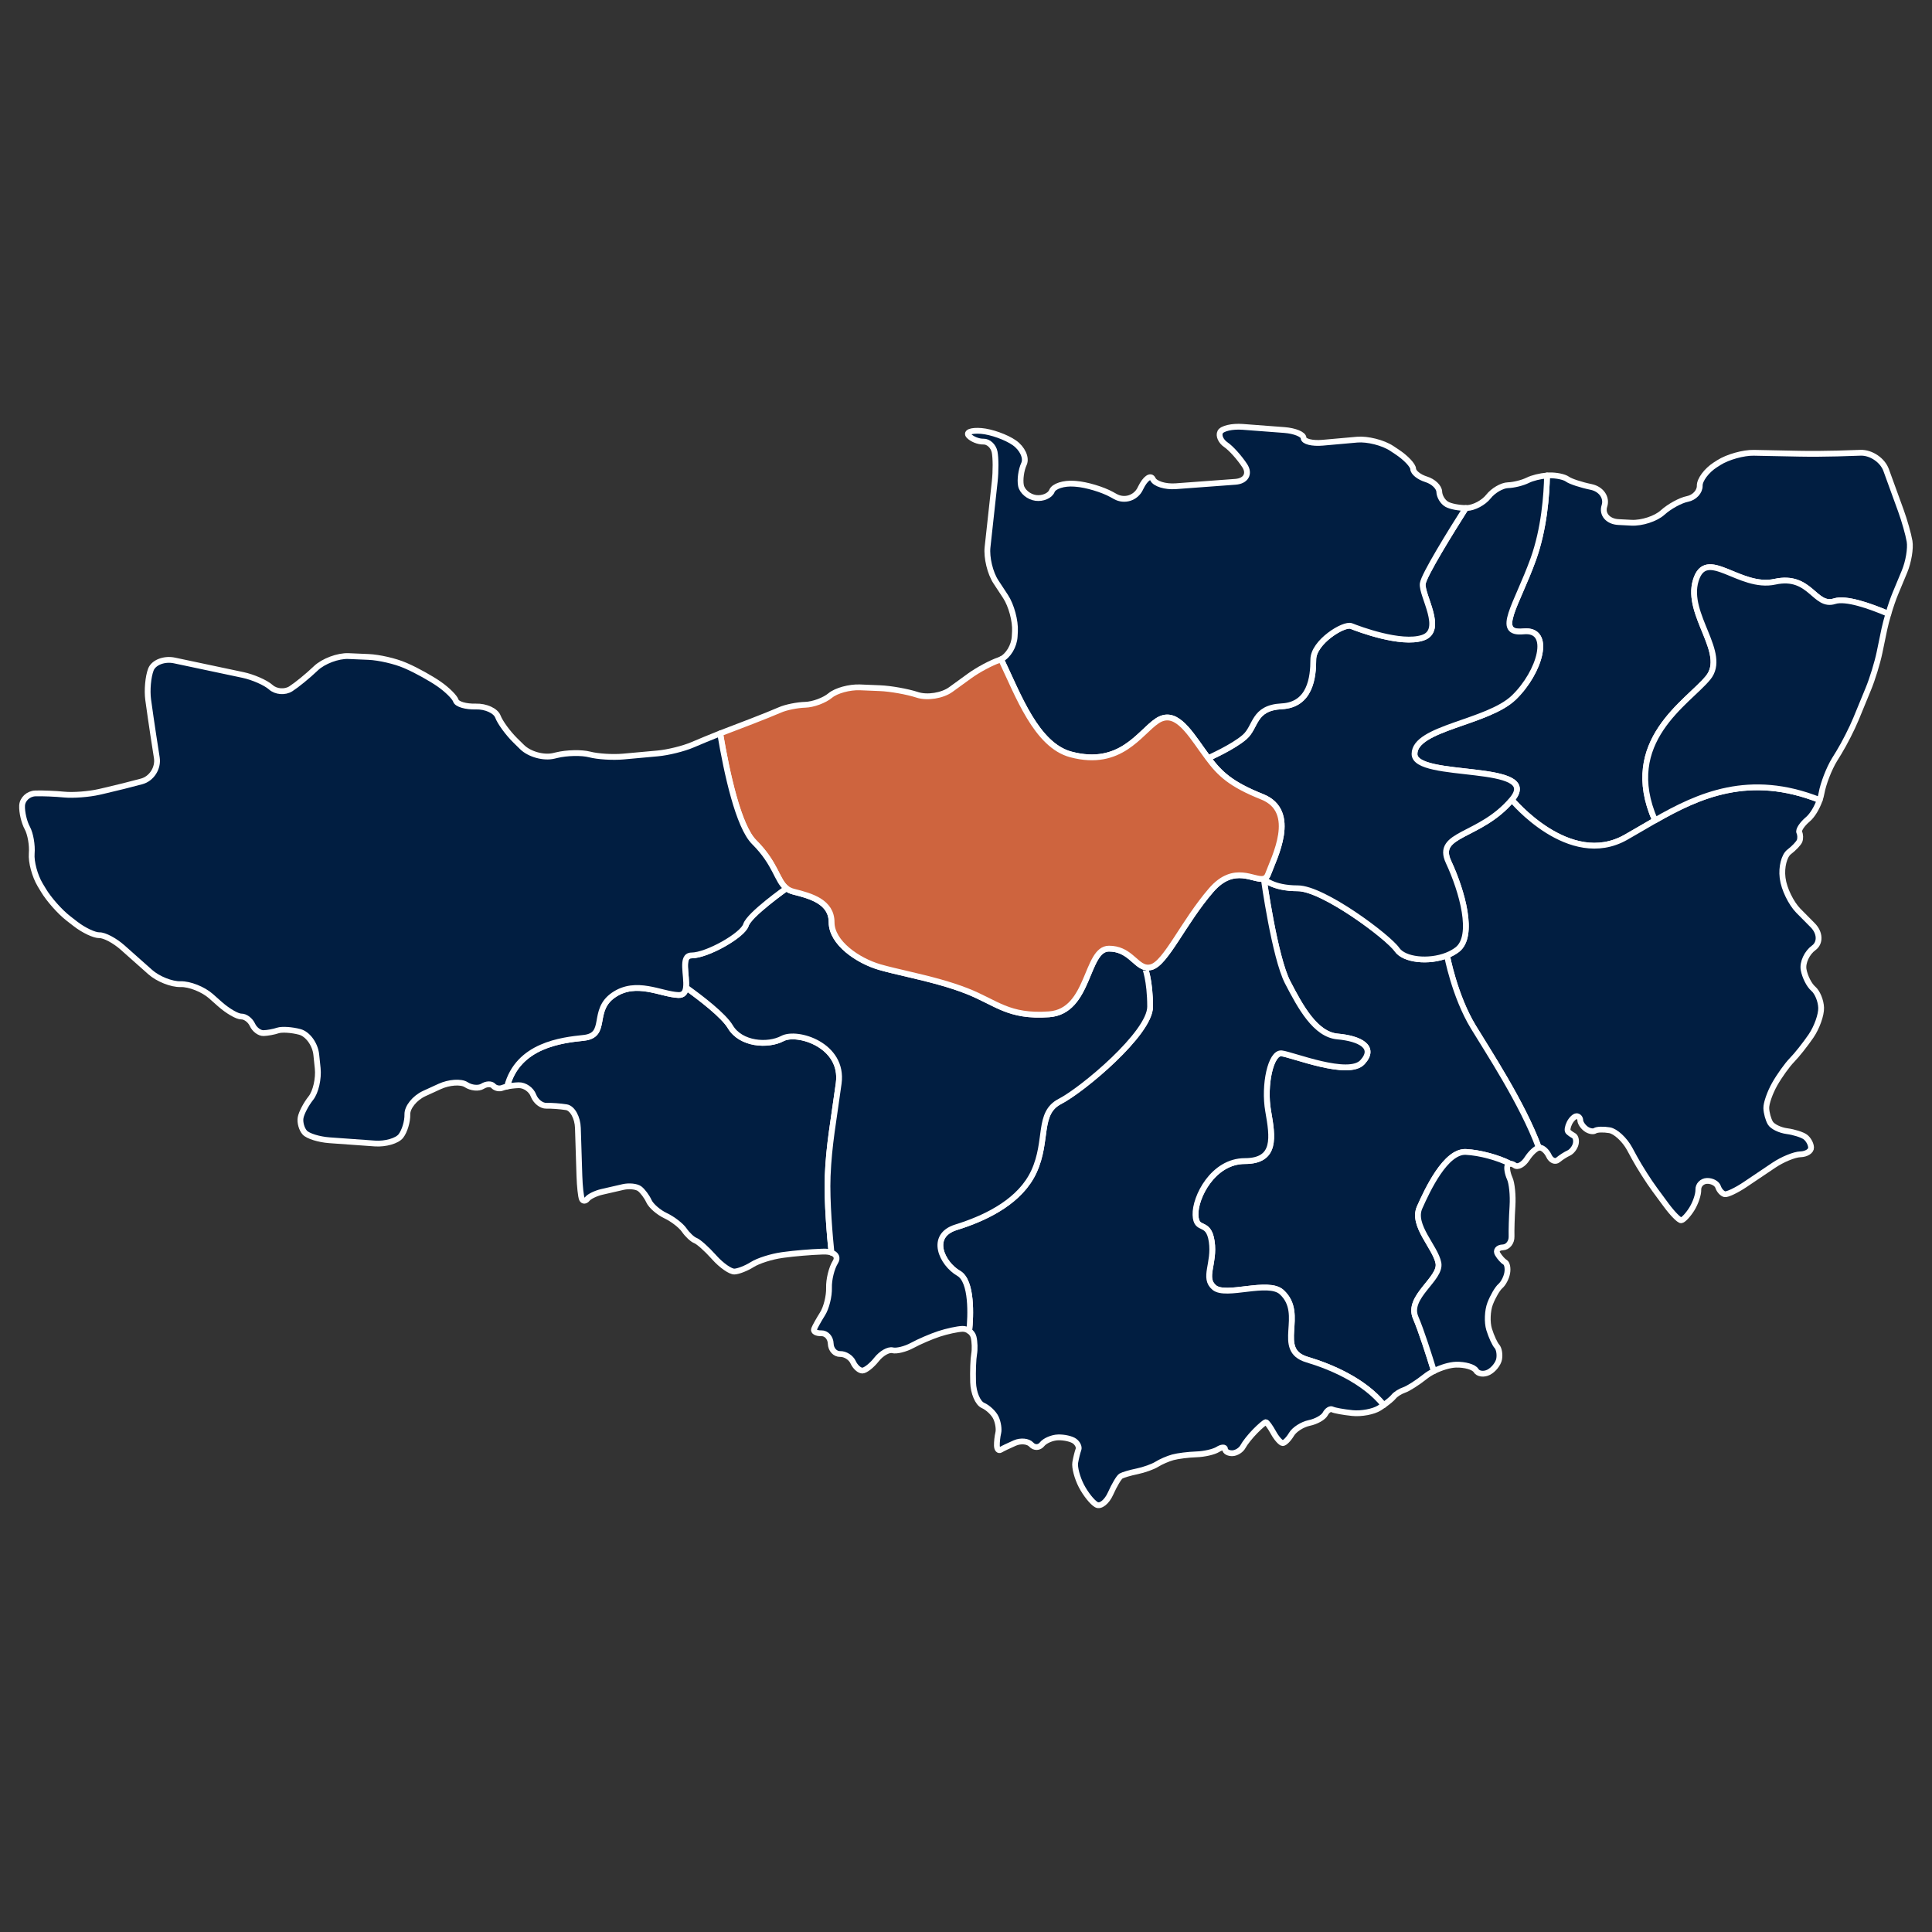
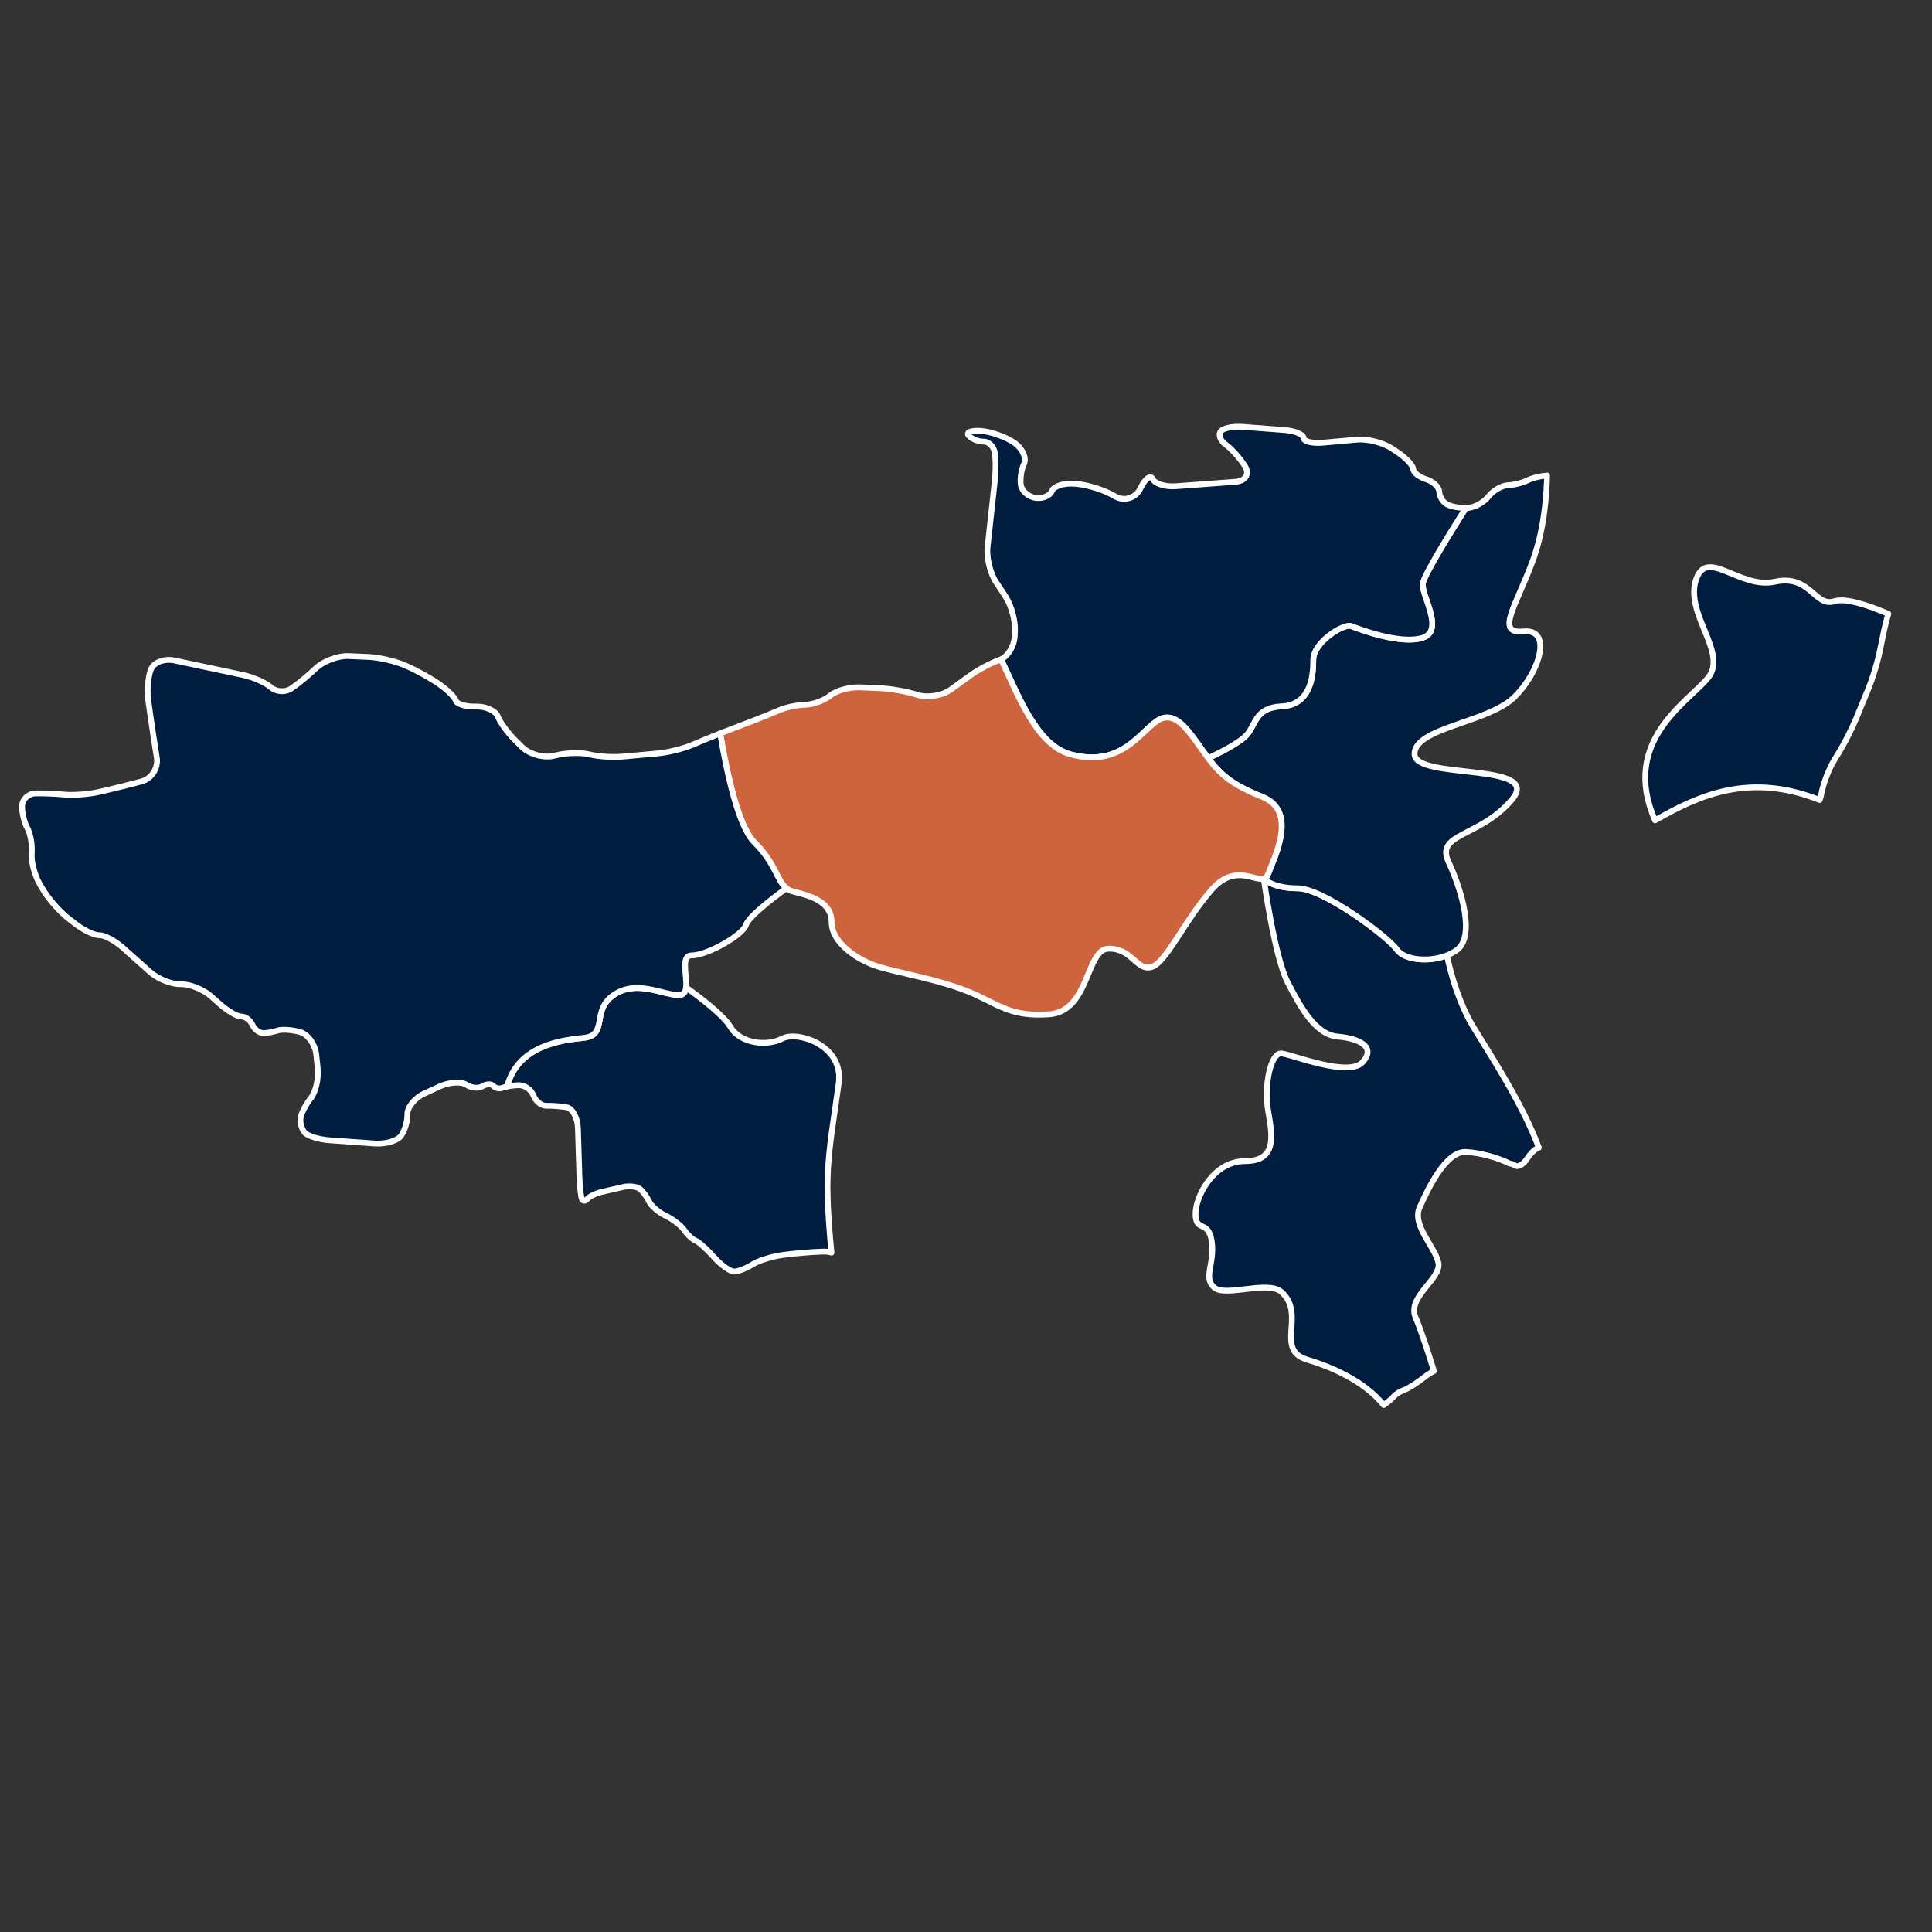
<svg xmlns="http://www.w3.org/2000/svg" version="1.1" id="Layer_1" x="0px" y="0px" viewBox="0 0 1000 1000" style="enable-background:new 0 0 1000 1000;" xml:space="preserve">
  <rect x="0" y="0" width="1000" height="1000" fill="#333333" stroke="none" />
  <style type="text/css">
	.st0{fill:#0DB2A3;stroke:#FFFFFF;stroke-width:2;stroke-linecap:round;stroke-linejoin:round;stroke-miterlimit:10;}
	.st1{fill:#CE643E;stroke:#FFFFFF;stroke-width:2;stroke-linecap:round;stroke-linejoin:round;stroke-miterlimit:10;}
	.st2{fill:#DC526C;stroke:#FFFFFF;stroke-width:2;stroke-linecap:round;stroke-linejoin:round;stroke-miterlimit:10;}
	.st3{fill:#5788CF;stroke:#FFFFFF;stroke-width:2;stroke-linecap:round;stroke-linejoin:round;stroke-miterlimit:10;}
	.st4{fill:none;stroke:#011E41;stroke-linecap:round;stroke-linejoin:round;stroke-miterlimit:10;}
	.st5{fill:#011E41;}
	.st6{fill:none;}
	.st7{fill:#FFFFFF;}
	.st8{fill:#011E41;stroke:#FFFFFF;stroke-width:3;stroke-linecap:round;stroke-linejoin:round;stroke-miterlimit:10;}
	.st9{fill:#5788CF;stroke:#FFFFFF;stroke-width:3;stroke-linecap:round;stroke-linejoin:round;stroke-miterlimit:10;}
	.st10{fill:#0DB2A3;stroke:#FFFFFF;stroke-width:3;stroke-linecap:round;stroke-linejoin:round;stroke-miterlimit:10;}
	.st11{fill:#DC526C;stroke:#FFFFFF;stroke-width:3;stroke-linecap:round;stroke-linejoin:round;stroke-miterlimit:10;}
	.st12{fill:#CE643E;stroke:#FFFFFF;stroke-width:3;stroke-linecap:round;stroke-linejoin:round;stroke-miterlimit:10;}
	.st13{fill:#0DB2A3;stroke:#FFFFFF;stroke-width:8;stroke-linecap:round;stroke-linejoin:round;stroke-miterlimit:10;}
	.st14{fill:#CE643E;stroke:#FFFFFF;stroke-width:8;stroke-linecap:round;stroke-linejoin:round;stroke-miterlimit:10;}
	.st15{fill:#DC526C;stroke:#FFFFFF;stroke-width:8;stroke-linecap:round;stroke-linejoin:round;stroke-miterlimit:10;}
	.st16{fill:#5788CF;stroke:#FFFFFF;stroke-width:8;stroke-linecap:round;stroke-linejoin:round;stroke-miterlimit:10;}
</style>
  <g>
-     <path class="st8" d="M985.76,295.84l-4.66,11.2c-1.19,2.85-2.55,6.82-3.69,10.68c-9.66-4.12-21.98-8.41-27.83-6.53   c-10.41,3.36-12.42-14.09-30.89-10.07c-18.47,4.03-35.6-18.34-40.97-0.61c-5.38,17.73,16.78,37.55,6.38,50.31   c-10.41,12.77-45.49,32.77-27.45,73.81c-5.23,2.99-10.27,6.03-15.2,8.81c-29.22,16.45-58.93-19.48-58.93-19.48   c16.62-19.65-50.37-10.07-50.37-23.68c0-13.6,37.78-16.11,51.38-29.22c13.6-13.09,20.14-35.76,5.03-34.25   c-15.11,1.51-3.52-13.6,5.04-37.34c5.71-15.87,6.94-33.45,7.12-43.36c0.38-0.02,0.76-0.05,1.12-0.06c3.59-0.1,7.81,0.76,9.41,1.93   c1.58,1.18,7.13,3.01,12.33,4.07c5.18,1.07,8.28,5.48,6.87,9.81c-1.41,4.32,1.85,8.08,7.24,8.36l6.72,0.35   c5.39,0.28,12.65-2.09,16.14-5.26c3.49-3.17,9.28-6.35,12.87-7.05c3.59-0.7,6.45-3.79,6.36-6.85c-0.08-3.05,3.57-7.92,8.11-10.82   l1.8-1.15c4.56-2.9,12.7-5.18,18.1-5.07l23.52,0.47c5.4,0.12,14.23,0.06,19.62-0.1l12.15-0.39c5.4-0.16,11.32,3.84,13.17,8.92   l7.65,21.05c1.85,5.08,3.87,12.21,4.49,15.85S987.84,290.85,985.76,295.84z" />
-     <path class="st8" d="M918.55,561.19c-2.46,4.36-4.4,9.94-4.32,12.39c0.08,2.45,1.03,5.93,2.12,7.73c1.09,1.81,4.94,3.69,8.58,4.17   c3.62,0.48,7.9,1.84,9.48,3c1.59,1.18,2.94,3.64,3,5.47c0.07,1.85-2.41,3.43-5.51,3.52c-3.11,0.08-9.29,2.63-13.77,5.64   l-14.89,10.02c-4.48,3.01-9.21,5.25-10.52,4.99c-1.29-0.28-2.84-1.97-3.43-3.76c-0.58-1.8-3.16-3.21-5.73-3.13   c-2.56,0.07-4.59,2.12-4.51,4.56c0.09,2.44-1.45,6.97-3.43,10.09c-1.97,3.12-4.43,5.69-5.47,5.74c-1.04,0.03-4.5-3.49-7.71-7.83   l-5.93-8.05c-3.21-4.34-7.94-11.79-10.52-16.52l-2.52-4.64c-2.59-4.74-7.25-9.05-10.37-9.58c-3.12-0.53-6.49-0.42-7.49,0.24   c-1,0.66-3.12,0.24-4.71-0.93c-1.58-1.17-2.91-3.14-2.94-4.39c-0.03-1.24-0.91-2.23-1.95-2.19c-1.04,0.03-2.67,1.59-3.62,3.46   c-0.96,1.88-1.3,3.9-0.78,4.5c0.53,0.59,1.82,1.54,2.89,2.1c1.06,0.57,1.55,2.54,1.06,4.41c-0.47,1.86-2.09,3.94-3.6,4.61   c-1.51,0.67-3.98,2.25-5.49,3.52c-1.51,1.26-3.66,0.33-4.77-2.07c-1.11-2.4-3.29-4.33-4.85-4.28c-0.12,0-0.23,0.02-0.35,0.05h-0.01   c-8.39-22.88-26.75-50.63-33.95-62.56c-9.74-16.11-13.59-36.98-13.59-36.98c1.97-0.77,3.79-1.77,5.36-2.98   c9.06-7.05,2.52-30.22-4.54-45.33s16.13-12.59,32.75-32.24c0,0,29.71,35.93,58.93,19.48c4.93-2.78,9.97-5.82,15.2-8.81   c22.68-12.96,48.89-24.94,85.22-10.53c-1.39,3.99-3.8,8.03-6.12,9.97c-3.01,2.54-5.02,5.59-4.44,6.78   c0.58,1.19,0.63,3.19,0.15,4.43c-0.5,1.25-2.94,3.82-5.45,5.73c-2.5,1.92-4.02,7.86-3.35,13.22l0.06,0.44   c0.67,5.36,4.32,12.88,8.1,16.73l7.49,7.57c3.79,3.84,4.01,9.08,0.48,11.64c-3.52,2.55-5.89,7.63-5.24,11.29   c0.65,3.65,2.9,8.09,5.01,9.87c2.11,1.79,3.95,6.22,4.06,9.86c0.13,3.65-2.22,10.19-5.18,14.56c-2.98,4.37-7.45,10.01-9.93,12.52   C925.05,551.21,921.01,556.84,918.55,561.19z" />
    <path class="st8" d="M796.49,594.03c-1.61,0.39-4.22,2.81-6.06,5.67c-1.96,3.09-4.86,4.67-6.42,3.49   c-0.84-0.62-1.72-0.91-2.41-0.84c-6.09-3.13-15.56-5.74-22.87-6.1c-10.46-0.51-19.84,19.51-23.95,28.75   c-4.1,9.24,8.21,20.54,9.75,28.75c1.54,8.21-16.42,17.44-11.8,28.23c2.96,6.92,6.97,19.55,9.47,27.7   c-1.66,0.82-3.19,1.76-4.41,2.74c-4.01,3.19-8.96,6.35-11,7.03c-2.05,0.68-4.52,2.26-5.49,3.51c-0.74,0.95-2.82,2.67-5.1,4.29   c-10.27-12.74-27.7-19.95-39.64-23.51c-16.98-5.07-0.48-23.36-13.16-34.92c-6.97-6.38-28.81,2.68-34.85-2.35   c-6.05-5.03,0.33-12.43-1.34-23.84c-1.68-11.42-8.06-4.7-8.4-13.77c-0.33-9.06,9.07-27.86,25.52-27.86s14.44-12.42,12.09-25.85   c-2.36-13.44,1.33-30.56,6.97-29.89c5.66,0.67,34.65,12.42,41.85,4.54c7.19-7.89-1.48-12.27-12.89-13.28   c-11.42-1-19.15-15.11-25.86-28.08c-6.72-12.96-12.36-53.61-12.36-53.61s4.47,4.96,17.62,4.96c13.15,0,46.79,25.18,51.32,31.73   c3.75,5.42,16.48,6.7,25.88,2.98c0,0,3.85,20.87,13.59,36.98C769.75,543.41,788.1,571.15,796.49,594.03z" />
-     <path class="st8" d="M716.21,727.25c-0.73,0.52-1.48,1.03-2.22,1.5c-3.04,1.94-9.34,3.13-13.98,2.65   c-4.65-0.47-9.32-1.33-10.38-1.88c-1.06-0.57-2.71,0.47-3.67,2.31c-0.96,1.84-4.68,3.95-8.28,4.69c-3.59,0.75-7.73,3.39-9.2,5.88   c-1.47,2.48-3.5,4.52-4.51,4.55c-1,0.02-3.19-2.41-4.84-5.4c-1.65-2.99-3.41-5.44-3.94-5.44c-0.51,0.01-2.98,2.1-5.48,4.65   c-2.52,2.54-5.36,6.13-6.33,7.96c-0.97,1.85-3.44,3.41-5.49,3.47c-2.05,0.07-3.75-0.87-3.79-2.09c-0.03-1.21-1.73-1.15-3.75,0.12   c-2.03,1.28-7.05,2.44-11.16,2.56c-4.11,0.14-9.57,0.82-12.12,1.52c-2.55,0.7-6.3,2.33-8.31,3.61c-2.02,1.27-6.6,2.91-10.18,3.65   c-3.58,0.73-7.35,1.84-8.38,2.46c-1.03,0.63-3.44,4.7-5.37,9.03c-1.93,4.33-5.22,6.94-7.31,5.79c-2.1-1.14-5.61-5.52-7.79-9.72   c-2.18-4.2-3.61-9.65-3.19-12.11c0.43-2.46,1.18-5.48,1.66-6.71c0.5-1.24-0.4-3.2-2-4.37c-1.58-1.17-5.41-2.04-8.51-1.94   c-3.09,0.09-6.85,1.7-8.32,3.56c-1.48,1.87-3.99,1.94-5.59,0.17c-1.6-1.78-5.41-2.15-8.47-0.83c-3.06,1.33-6.38,2.92-7.39,3.54   c-1,0.63-1.87-0.33-1.93-2.15c-0.06-1.82,0.27-4.83,0.72-6.67c0.45-1.86-0.08-5.33-1.18-7.72c-1.1-2.4-4.14-5.3-6.78-6.46   c-2.62-1.15-4.91-6.52-5.07-11.91l-0.01-0.36c-0.16-5.4,0.08-11.82,0.53-14.27s0.32-6.43-0.28-8.85c-0.32-1.26-1.17-2.38-2.27-3.14   c0.82-7.62,1.6-25.78-5.43-29.83c-8.74-5.04-15.46-19.48-1.35-23.85c0.96-0.3,1.93-0.61,2.93-0.95   c13.67-4.59,30.47-12.91,37.37-27.93c7.39-16.11,1.69-30.22,13.44-36.26c11.75-6.05,46.67-35.26,46.67-49.04   c0-13.76-2.77-20.48-2.77-20.48c1.02,0.29,2.12,0.33,3.36,0c7.56-2.02,16.62-23.18,30.98-39.8c11.99-13.89,22.41-4.57,27.26-5.98   c0,0.01,0,0.01,0,0.01s5.64,40.65,12.36,53.62c6.71,12.96,14.44,27.07,25.86,28.07c11.42,1.02,20.08,5.39,12.89,13.27   c-7.19,7.88-36.19-3.87-41.84-4.54c-5.64-0.67-9.34,16.45-6.98,29.89c2.35,13.44,4.36,25.86-12.09,25.86   c-16.46,0-25.86,18.8-25.52,27.87c0.33,9.07,6.72,2.35,8.39,13.77c1.67,11.42-4.7,18.8,1.34,23.85c6.05,5.03,27.88-4.03,34.86,2.34   c12.67,11.57-3.83,29.86,13.16,34.93C688.5,707.29,705.93,714.51,716.21,727.25z" />
    <path class="st8" d="M732.15,390.26c0,13.61,67,4.03,50.37,23.68c-16.62,19.65-39.8,17.13-32.75,32.24s13.6,38.28,4.54,45.33   c-1.57,1.21-3.38,2.2-5.36,2.98c-9.41,3.73-22.13,2.45-25.88-2.98c-4.52-6.55-38.17-31.73-51.32-31.73   c-13.15,0-17.61-4.96-17.61-4.96s0,0,0-0.01c0.96-0.28,1.71-0.96,2.2-2.33c3.01-8.31,15.86-32.48-3.02-40.04   c-16.28-6.5-21.9-11.89-27.97-20.03c0,0,12.86-5.66,18.9-10.94c6.05-5.29,4.33-15.11,19.16-15.87   c14.84-0.75,16.36-15.11,16.36-24.17c0-9.07,15.86-18.9,19.65-17.38c3.77,1.51,25.68,9.82,37.02,6.05   c11.34-3.77-0.76-21.91,0-27.96c0.54-4.39,14.61-27.07,22.3-39.18c0.2,0,0.39,0,0.59-0.01c3.61-0.12,8.59-2.77,11.06-5.91   c2.47-3.14,7.01-5.79,10.08-5.89c3.07-0.09,7.68-1.25,10.24-2.54c2.3-1.18,6.58-2.22,10.03-2.49c-0.18,9.9-1.41,27.48-7.12,43.36   c-8.57,23.74-20.15,38.85-5.04,37.34c15.11-1.51,8.57,21.16-5.03,34.25C769.93,374.15,732.15,376.66,732.15,390.26z" />
    <path class="st8" d="M428.41,608.7c-0.53,13.17,1.25,32.51,1.97,39.66c-1.12-0.39-2.55-0.59-4.22-0.53l-0.87,0.02   c-5.4,0.17-14.19,0.91-19.53,1.65l-1.09,0.15c-5.34,0.74-12.21,2.92-15.27,4.86c-3.05,1.93-7.21,3.57-9.27,3.65   c-2.05,0.07-6.68-3.15-10.3-7.17l-0.5-0.55c-3.61-4.02-7.83-7.77-9.37-8.33c-1.54-0.58-4.13-2.99-5.77-5.37   c-1.63-2.38-5.97-5.75-9.64-7.48c-3.66-1.72-7.55-5.1-8.65-7.5c-1.09-2.4-3.28-5.32-4.86-6.5c-1.59-1.17-5.41-1.56-8.48-0.87   c-3.08,0.69-8.09,1.85-11.15,2.56c-3.06,0.72-6.37,2.33-7.38,3.59c-1,1.26-2.27,1.29-2.83,0.08c-0.54-1.21-1.13-6.61-1.3-12   l-0.78-24.78c-0.16-5.4-2.85-10.23-5.97-10.74c-3.12-0.51-7.77-0.84-10.34-0.76c-2.56,0.09-5.58-2.31-6.7-5.33   s-4.57-5.41-7.66-5.31c-1.99,0.06-4.25,0.33-6.01,0.68c5.64-21.49,28.38-24.01,39.71-25.2c12.76-1.35,3.69-14.11,15.44-22.16   c11.75-8.06,24.52-0.33,33.58,0c2.61,0.09,3.61-1.56,3.89-3.97c7.85,5.62,19.52,14.58,22.98,20.42   c5.37,9.07,19.39,10.08,26.99,6.05c7.6-4.03,31.77,3.36,29.09,23.17C431.44,580.49,429.08,592.26,428.41,608.7z" />
-     <path class="st8" d="M595.3,521.06c0,13.77-34.92,42.99-46.67,49.04c-11.75,6.04-6.05,20.14-13.44,36.26   c-6.89,15.03-23.7,23.34-37.37,27.93c-1,0.33-1.97,0.65-2.93,0.95c-14.11,4.36-7.39,18.8,1.35,23.85   c7.03,4.05,6.24,22.21,5.43,29.83c-1.03-0.73-2.27-1.15-3.51-1.11c-2.56,0.08-8.01,1.26-12.1,2.6c-4.09,1.35-10.32,4.03-13.86,5.96   c-3.54,1.93-8.14,3.07-10.23,2.54c-2.08-0.53-5.79,1.6-8.26,4.73c-2.47,3.13-5.76,5.73-7.32,5.77c-1.55,0.05-3.72-1.9-4.82-4.33   c-1.1-2.42-4.12-4.33-6.71-4.25c-2.6,0.08-4.79-2.32-4.88-5.36c-0.09-3.04-2.26-5.45-4.83-5.37c-2.57,0.08-4.28-0.88-3.81-2.14   c0.47-1.26,2.47-4.84,4.43-7.96c1.96-3.12,3.45-9.17,3.32-13.42c-0.14-4.26,1.35-10.3,3.31-13.4c1.34-2.14,0.43-3.95-2.03-4.8   c-0.73-7.16-2.5-26.49-1.97-39.66c0.67-16.45,3.02-28.21,5.71-48.02c2.68-19.81-21.49-27.2-29.09-23.17   c-7.6,4.03-21.62,3.02-26.99-6.05c-3.46-5.84-15.13-14.8-22.98-20.42c0.72-5.96-2.91-16.52,2.83-16.52   c8.06,0,26.53-10.41,28.21-15.78c1.67-5.38,20.95-18.98,20.95-18.98c1.02,0.8,2.2,1.39,3.73,1.77c9.06,2.26,19.65,5.29,19.65,15.86   c0,10.59,13.6,19.9,24.93,23.18c8.11,2.34,19.75,4.56,31.39,7.85c4.61,1.3,9.21,2.77,13.6,4.49c15.46,6.04,21.5,13.6,42.65,12.09   c21.16-1.51,18.9-33.99,30.98-33.99c10.1,0,13.34,8.08,18.55,9.57C592.53,500.58,595.3,507.3,595.3,521.06z" />
    <path class="st8" d="M736.43,330.08c-11.34,3.77-33.24-4.54-37.02-6.05c-3.79-1.51-19.65,8.31-19.65,17.38   c0,9.06-1.51,23.42-16.36,24.17c-14.83,0.76-13.11,10.58-19.16,15.87c-6.04,5.29-18.9,10.94-18.9,10.94   c-0.98-1.3-1.96-2.68-3.01-4.14c-7.55-10.58-14.35-21.16-23.42-15.11c-9.06,6.04-18.88,24.17-44.58,17.37   c-17.93-4.74-27.37-30.84-36.19-49.25c3.71-1.79,6.8-6.89,7.06-11.88l0.14-2.59c0.3-5.39-1.89-13.49-4.86-18.01l-5-7.61   c-2.98-4.5-4.92-12.58-4.33-17.95l3.72-34.03c0.59-5.36,0.55-12.24-0.06-15.26c-0.62-3.04-3.23-5.45-5.79-5.36   c-2.56,0.08-5.99-1.29-7.6-3.07c-1.62-1.77,1.32-2.86,6.49-2.44c5.18,0.43,12.87,3.17,17.08,6.11c4.21,2.93,6.46,7.86,5.01,10.97   c-1.45,3.12-2.15,8.14-1.55,11.19c0.61,3.05,4.07,5.92,7.7,6.39c3.61,0.47,7.36-1.15,8.33-3.62c0.96-2.47,6.15-4.14,11.53-3.73   l1.02,0.08c5.38,0.42,13.66,2.9,18.38,5.51l1.9,1.05c4.73,2.62,10.53,0.78,12.89-4.07l0.22-0.46c2.37-4.85,5.21-6.86,6.31-4.46   c1.12,2.4,6.43,4.04,11.82,3.65l30.91-2.29c5.38-0.4,7.55-4.16,4.81-8.35c-2.74-4.19-7.11-9.05-9.72-10.82   c-2.61-1.75-3.95-4.73-2.97-6.6c0.98-1.87,6.19-3.07,11.57-2.67l21.67,1.64c5.38,0.42,9.83,2.25,9.89,4.09   c0.06,1.85,4.5,2.96,9.88,2.48l17.83-1.59c5.38-0.48,13.46,1.56,17.96,4.54l2.78,1.85c4.5,2.98,8.23,6.91,8.29,8.76   c0.06,1.84,3.08,4.25,6.73,5.37c3.65,1.11,6.7,4.01,6.78,6.44c0.08,2.44,1.86,5.37,3.95,6.51c1.97,1.1,6.27,1.9,9.79,1.9   c-7.69,12.11-21.76,34.79-22.3,39.18C735.67,308.17,747.77,326.3,736.43,330.08z" />
    <path class="st12" d="M656.34,452.47c-0.5,1.37-1.25,2.05-2.2,2.33c-4.86,1.41-15.27-7.91-27.26,5.98   c-14.36,16.62-23.42,37.78-30.98,39.8c-1.24,0.33-2.34,0.29-3.36,0c-5.21-1.49-8.45-9.57-18.55-9.57   c-12.09,0-9.82,32.48-30.98,33.99c-21.15,1.51-27.2-6.05-42.65-12.09c-4.39-1.72-8.99-3.19-13.6-4.49   c-11.64-3.29-23.27-5.51-31.39-7.85c-11.34-3.28-24.93-12.59-24.93-23.18c0-10.57-10.58-13.6-19.65-15.86   c-1.52-0.38-2.71-0.97-3.73-1.77c-5.03-3.89-5.34-12.58-16.67-23.85c-8.16-8.1-14.14-35.58-17.63-56.28   c1.15-0.46,2.24-0.88,3.22-1.26l13.1-5.02c5.04-1.94,11.66-4.61,14.69-5.93c3.05-1.34,8.9-2.52,13.01-2.63   c4.11-0.12,9.95-2.27,12.97-4.81c3.04-2.53,9.93-4.42,15.33-4.21l10.39,0.43c5.39,0.21,14.01,1.74,19.15,3.39l0.23,0.08   c5.15,1.65,12.93,0.4,17.29-2.77l9.72-7.05c4.37-3.17,11.29-6.87,15.38-8.22c0.3-0.1,0.6-0.22,0.9-0.37   c8.82,18.41,18.26,44.51,36.19,49.25c25.7,6.8,35.52-11.34,44.58-17.37c9.07-6.05,15.87,4.52,23.42,15.11   c1.05,1.47,2.03,2.84,3.01,4.14c6.07,8.14,11.69,13.53,27.97,20.03C672.2,419.99,659.36,444.16,656.34,452.47z" />
    <path class="st8" d="M407.06,459.78c0,0-19.28,13.6-20.95,18.98c-1.69,5.37-20.15,15.78-28.21,15.78c-5.74,0-2.11,10.56-2.83,16.52   c-0.28,2.41-1.28,4.06-3.89,3.97c-9.06-0.33-21.83-8.06-33.58,0c-11.75,8.06-2.69,20.81-15.44,22.16   c-11.32,1.19-34.06,3.71-39.71,25.2c-1,0.21-1.85,0.43-2.39,0.66c-1.54,0.65-3.65,0.21-4.71-0.98c-1.06-1.18-3.58-1.1-5.6,0.18   c-2.02,1.27-5.84,0.9-8.48-0.83c-2.65-1.73-8.84-1.3-13.75,0.96l-7.94,3.64c-4.91,2.25-8.83,7.11-8.73,10.79   c0.1,3.67-1.42,8.73-3.39,11.23c-1.96,2.49-7.98,4.22-13.37,3.84l-23.61-1.69c-5.39-0.39-11.12-2.17-12.73-3.96   c-1.62-1.8-2.59-5.26-2.16-7.71c0.43-2.45,2.83-7.02,5.32-10.15c2.5-3.13,4.09-10.08,3.53-15.44l-0.74-7.09   c-0.57-5.37-4.42-10.65-8.58-11.74c-4.16-1.1-9.22-1.42-11.28-0.73c-2.04,0.69-5.39,1.32-7.45,1.37c-2.05,0.07-4.63-1.86-5.73-4.28   c-1.11-2.42-3.68-4.36-5.74-4.31c-2.05,0.06-7.03-2.83-11.08-6.41l-4.62-4.1c-4.04-3.58-11.13-6.38-15.74-6.24   c-4.62,0.15-11.7-2.67-15.73-6.26l-14.29-12.7c-4.04-3.59-9.44-6.45-12-6.37c-2.57,0.08-8.16-2.56-12.43-5.88l-3.72-2.89   c-4.27-3.31-10.03-9.8-12.8-14.44l-1.73-2.87c-2.77-4.63-4.73-11.92-4.36-16.21c0.37-4.29-0.66-10.24-2.3-13.23   c-1.63-2.98-2.84-8.17-2.69-11.54c0.16-3.36,3.23-6.21,6.85-6.34c3.6-0.12,10.34,0.15,14.99,0.61c4.64,0.45,12.74-0.17,18-1.37   l3.19-0.74c5.26-1.2,13.76-3.32,18.88-4.72c5.13-1.39,8.65-6.88,7.83-12.21l-1.79-11.54c-0.82-5.34-2.03-13.69-2.69-18.56   c-0.66-4.87-0.02-11.89,1.41-15.59c1.43-3.69,6.93-5.81,12.2-4.69l35.46,7.51c5.28,1.12,11.77,3.98,14.43,6.36   c2.65,2.38,7.31,2.74,10.33,0.8c3.04-1.94,8.72-6.57,12.63-10.29l0.32-0.31c3.91-3.72,11.52-6.57,16.91-6.34l10.42,0.45   c5.39,0.23,13.85,2.18,18.8,4.34l1.03,0.45c4.95,2.16,12.44,6.31,16.66,9.25c4.21,2.93,8.11,6.81,8.68,8.62   c0.57,1.8,5.22,3.16,10.35,3c5.14-0.15,10.26,2.19,11.4,5.22c1.13,3.01,5.21,8.59,9.05,12.37l3.44,3.38   c3.84,3.79,11.28,5.83,16.52,4.54l1.39-0.33c5.24-1.29,12.93-1.45,17.08-0.37c4.16,1.09,11.96,1.57,17.33,1.09l17.83-1.62   c5.38-0.48,13.53-2.5,18.11-4.48c3.71-1.6,9.52-3.99,14.28-5.88c3.49,20.71,9.47,48.18,17.63,56.28   C401.71,447.19,402.03,455.89,407.06,459.78z" />
    <path class="st8" d="M977.41,317.71c-0.85,2.9-1.6,5.74-2.08,8l-2.5,12.07c-1.1,5.29-3.68,13.7-5.74,18.69l-6.43,15.63   c-2.05,4.99-6.05,12.84-8.87,17.44l-2.23,3.62c-2.83,4.61-5.85,12.4-6.73,17.33c-0.2,1.15-0.53,2.37-0.96,3.59   c-36.34-14.42-62.54-2.44-85.22,10.53c-18.04-41.04,17.04-61.04,27.45-73.81c10.4-12.76-11.76-32.57-6.38-50.31   c5.37-17.73,22.5,4.64,40.97,0.61c18.47-4.03,20.48,13.42,30.89,10.07C955.43,309.3,967.74,313.59,977.41,317.71z" />
-     <path class="st8" d="M782.86,624.15l-0.02,0.47c-0.35,5.38-0.54,12.28-0.46,15.33c0.11,3.03-1.92,5.6-4.5,5.69   c-2.58,0.08-3.8,1.62-2.71,3.41c1.08,1.81,2.83,3.75,3.87,4.32c1.02,0.59,1.53,3.06,1.09,5.5c-0.42,2.45-2.01,5.5-3.52,6.79   c-1.51,1.29-3.9,5.38-5.32,9.08c-1.41,3.69-1.65,9.7-0.52,13.35c1.13,3.66,2.94,7.6,4.03,8.77c1.08,1.18,1.6,4.15,1.15,6.6   c-0.45,2.45-2.91,5.52-5.42,6.82c-2.53,1.29-5.49,0.88-6.56-0.92c-1.07-1.8-5.76-3.15-10.41-3.01c-3.23,0.11-7.63,1.45-11.36,3.32   c-2.49-8.15-6.5-20.78-9.47-27.7c-4.62-10.79,13.34-20.02,11.8-28.23c-1.54-8.21-13.86-19.5-9.75-28.75   c4.1-9.23,13.49-29.25,23.95-28.75c7.3,0.36,16.77,2.98,22.87,6.1c-0.62,0.06-1.09,0.38-1.32,0.94c-0.48,1.22,0.04,4.21,1.15,6.65   C782.56,612.37,783.2,618.75,782.86,624.15z" />
  </g>
</svg>